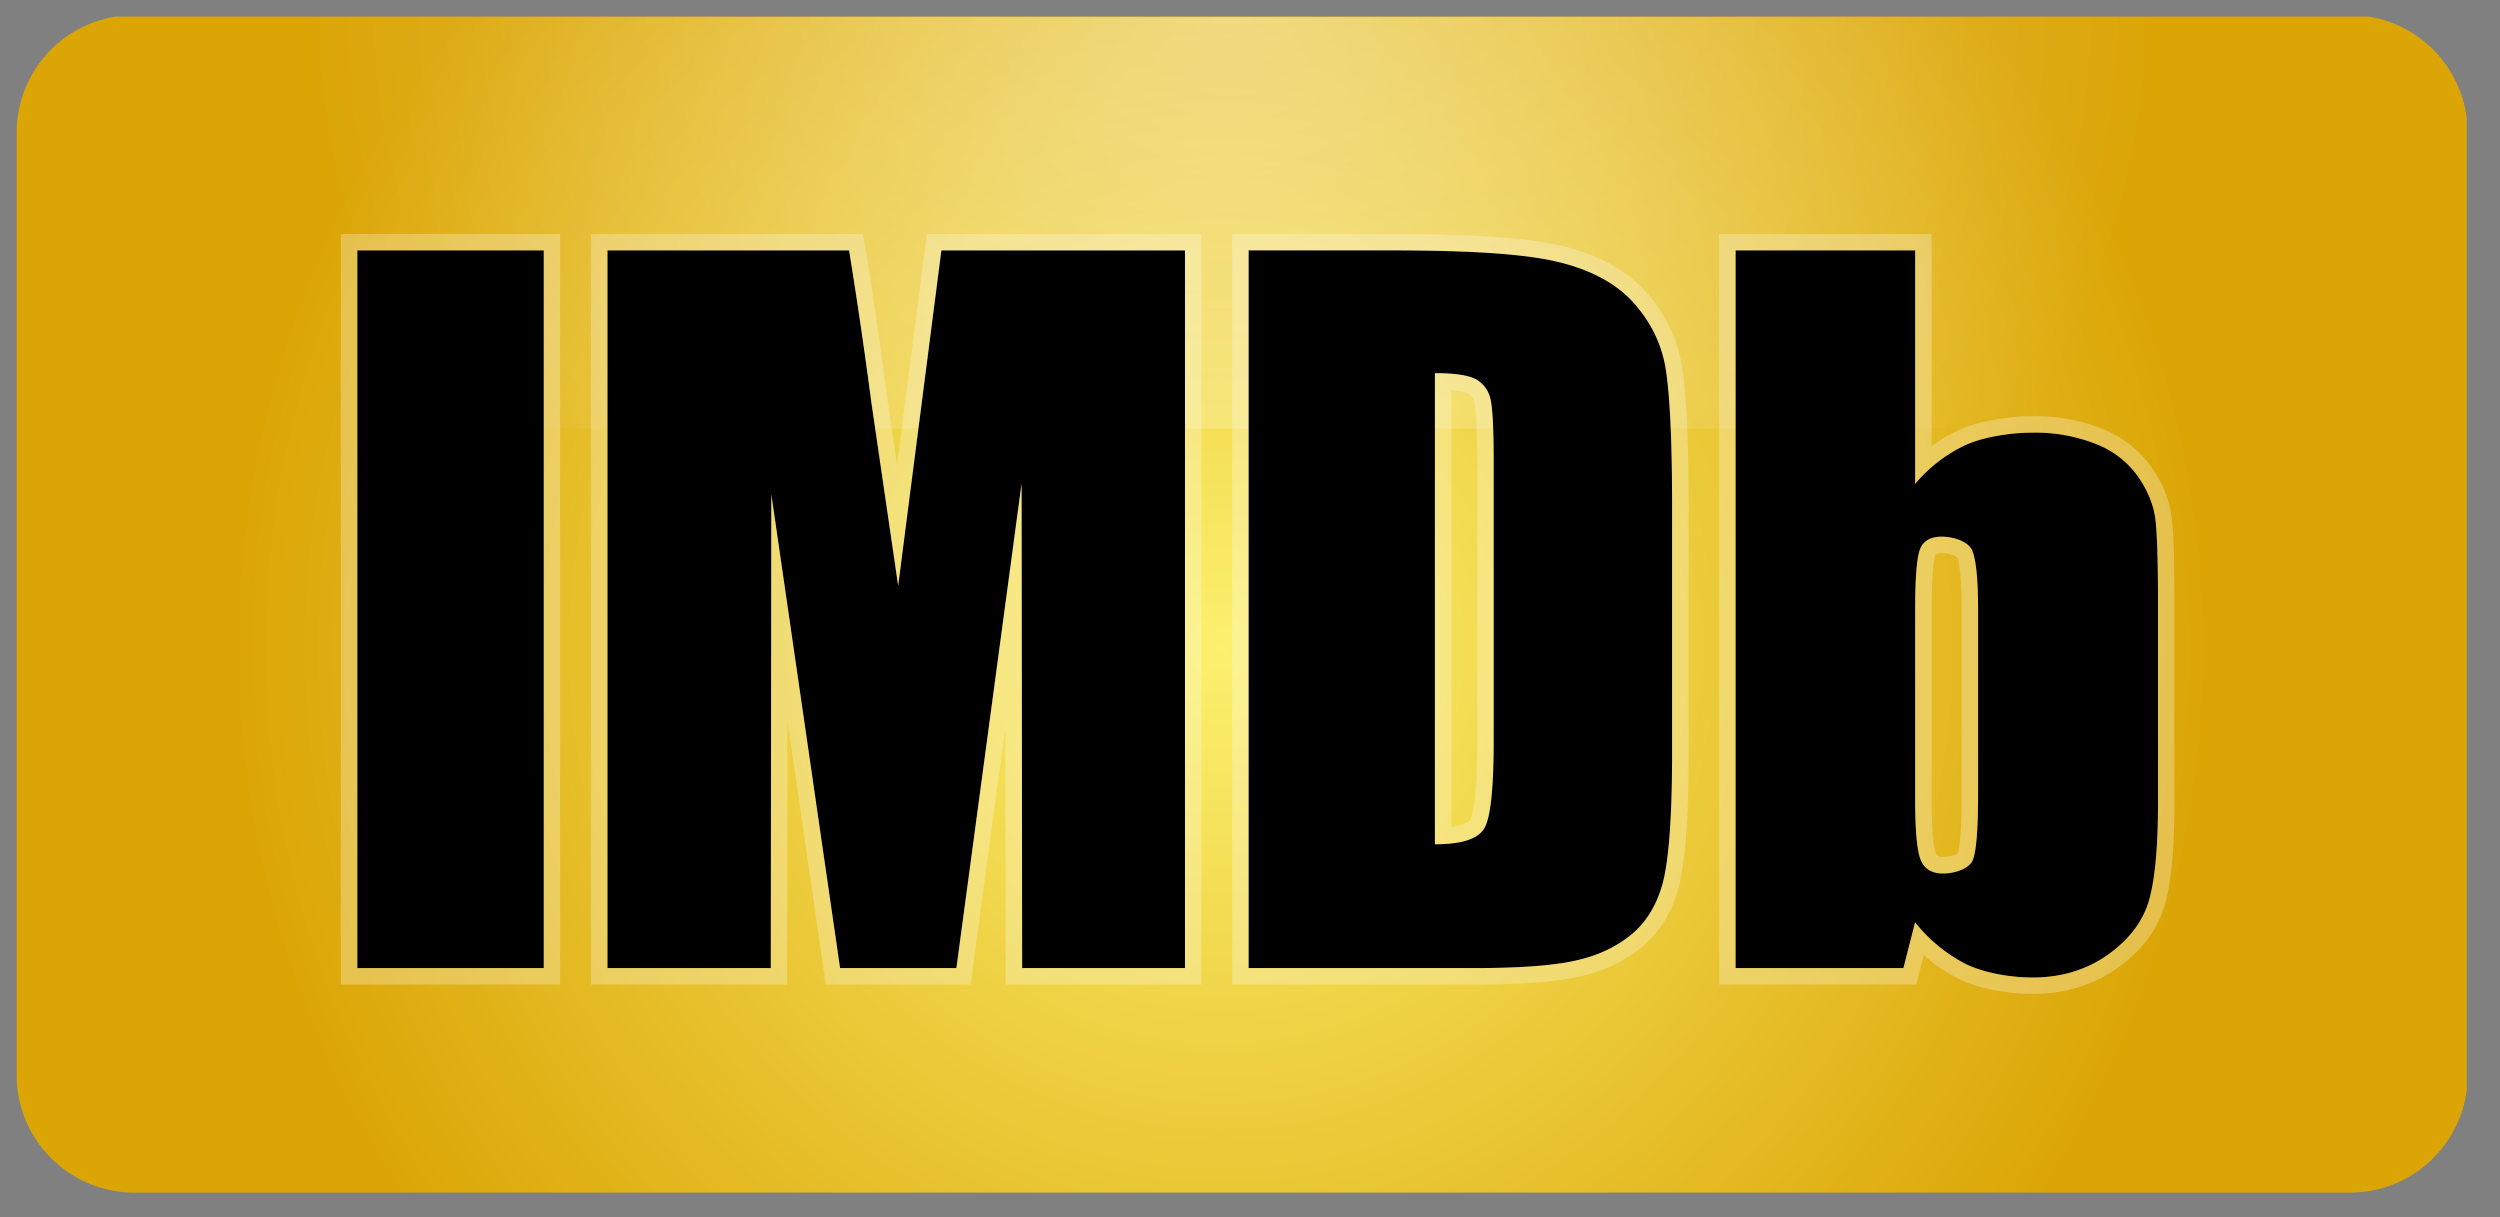
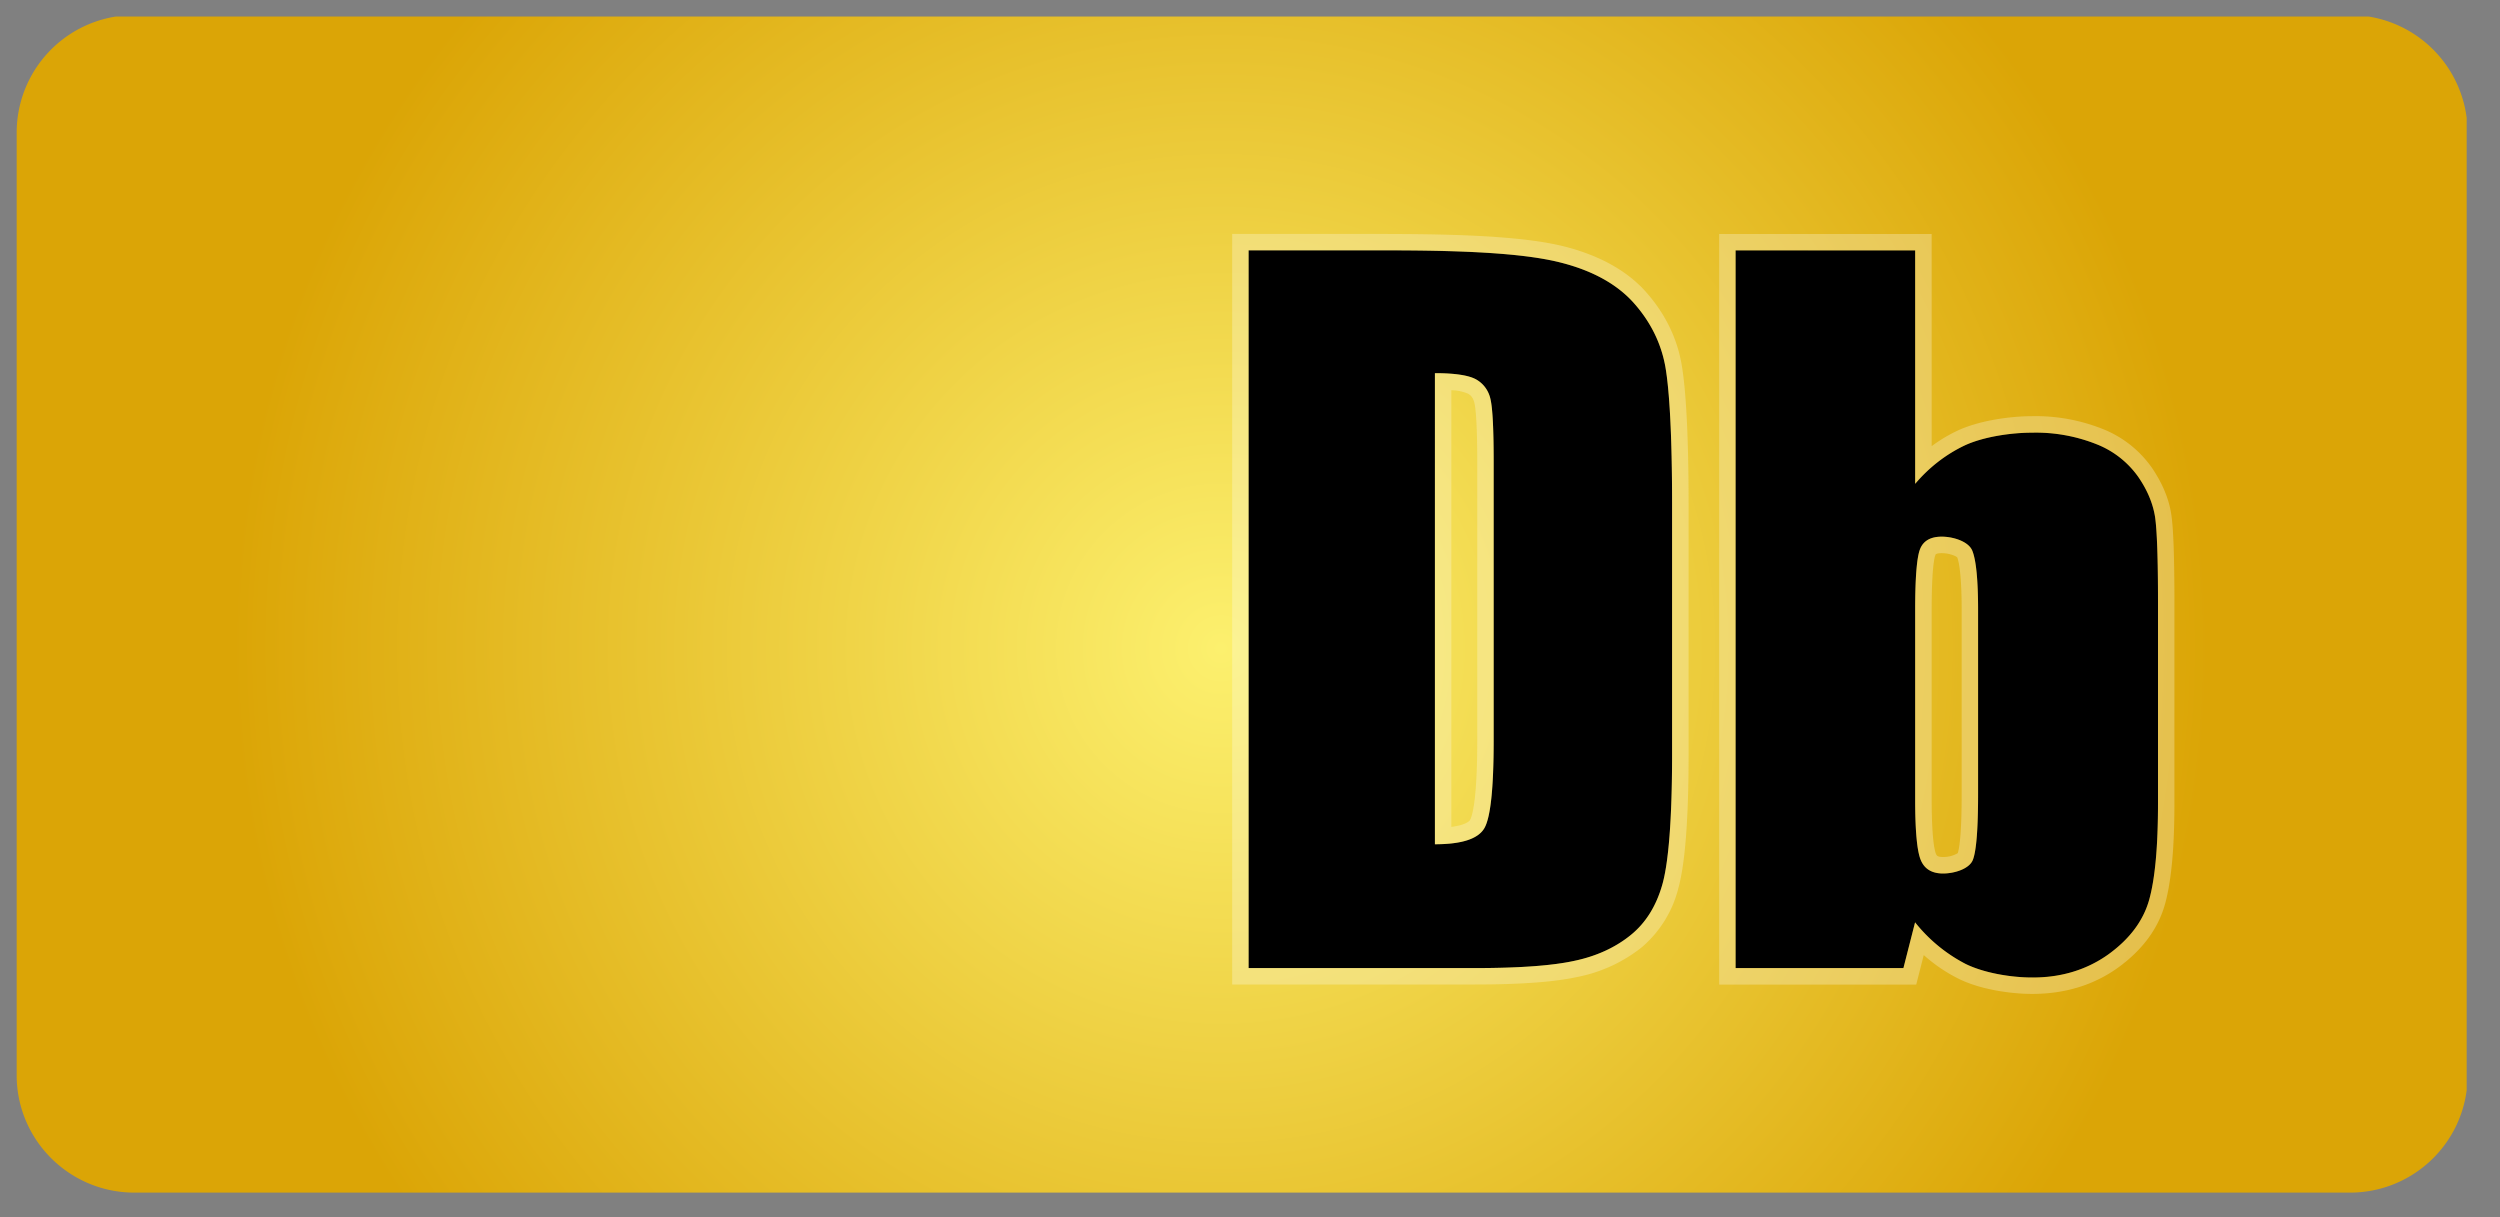
<svg xmlns="http://www.w3.org/2000/svg" viewBox="0 0 3000 1460.8">
  <rect x="0" y="0" width="3000" height="1460.8" fill="#808080" stroke="none" />
  <g transform="matrix(1.4 0 0 1.4 20 19.8)">
    <radialGradient id="a" cx="1032.3" cy="541.6" r="847.4" gradientUnits="userSpaceOnUse">
      <stop offset="0" stop-color="#fcf06e" />
      <stop offset="1" stop-color="#dba506" />
    </radialGradient>
    <path fill="url(#a)" fill-rule="evenodd" d="M2100 920.3V86.8A100.9 100.9 0 0 0 2015.7 0H85.2A100.8 100.8 0 0 0 0 99.7v807.7c0 55.6 45.2 100.7 101 100.7h1898.9c51.4 0 93.8-38.3 100.1-87.8z" clip-rule="evenodd" />
    <radialGradient id="b" cx="1042" cy="-1827.2" r="794.4" gradientTransform="matrix(1 0 0 .9 0 1638.8)" gradientUnits="userSpaceOnUse">
      <stop offset="0" stop-color="#fff" />
      <stop offset="1" stop-color="#fff" stop-opacity="0" />
    </radialGradient>
-     <path fill="url(#b)" fill-rule="evenodd" d="M90 .5h1920v352.6H90z" clip-rule="evenodd" opacity=".4" />
  </g>
-   <path fill-rule="evenodd" d="M428.8 300.5h223.7v861.2H428.8z" clip-rule="evenodd" />
-   <path fill="#fbfbed" d="M652.5 300.5v861.2H428.8V300.5zm19.7-19.7H409v900.7h263.2V280.8z" opacity=".3" />
-   <path fill-rule="evenodd" d="m1129.6 300.5-51.8 402.3-32-218.8a6331.5 6331.5 0 0 0-26.9-183.5H729v861.2h196l.6-568.6 82.5 568.6h139.6l78.2-581.3.7 581.3H1422V300.5z" clip-rule="evenodd" />
-   <path fill="#fbfbed" d="M1421.9 300.5v861.2h-195.4l-.7-581.3-78.2 581.3H1008l-82.5-568.6-.7 568.6h-196V300.5H1019a6295 6295 0 0 1 26.8 183.5l32 218.8 52-402.3zm19.7-19.7h-329.3L1110 298 1076.5 558l-11.2-76.8c-9.3-70-18.4-132-26.9-184l-2.7-16.5H709.1v900.7h235.4v-19.7l.4-297.5 43.6 300.3 2.4 16.9h174l2.2-17.1 39.3-292 .4 289.3v19.8h234.8z" opacity=".3" />
  <path fill-rule="evenodd" d="M1771.7 455.5a35.5 35.5 0 0 1 17 24.1c2.5 11 3.7 36 3.7 74.9v333.9c0 57.3-3.7 92.4-11.1 105.3-7.5 13-27.3 19.4-59.4 19.4V447.8c24.3 0 41 2.6 49.8 7.7m-2.3 706.2c53.6 0 93.7-2.9 120.3-8.8 26.7-5.8 49-16 67.1-30.8 18.1-14.6 30.8-35 38.1-61 7.3-26 11.6-77.7 11.6-154.9V603.8c0-81.5-3.2-136-8.1-163.9-5-27.8-17.4-53-37.3-75.7-19.9-22.6-49-39-87-48.8-38.2-10-100.5-15-208.8-15h-167v861.3h271.1z" clip-rule="evenodd" />
  <path fill="#fbfbed" d="M1665.3 300.5c108.3 0 170.6 5 208.7 14.9 38.2 9.9 67.2 26.2 87.1 48.8a154.6 154.6 0 0 1 37.3 75.7c5 27.8 8.1 82.4 8.1 163.9v302.4c0 77.2-4.3 128.9-11.6 154.9s-20 46.4-38 61a158.7 158.7 0 0 1-67.1 30.8c-26.7 5.9-66.8 8.8-120.4 8.8h-271V300.5zm56.6 712.6c32.1 0 52-6.4 59.4-19.4 7.4-12.9 11.1-48 11.1-105.3v-334c0-38.8-1.3-63.8-3.7-74.8-2.5-11-8.1-19-17-24.1-8.8-5.1-25.5-7.7-49.8-7.7V1013m-56.6-732.3h-186.7v900.7h290.8c55.6 0 96.3-3 124.6-9.3a179 179 0 0 0 75.3-34.7 136.2 136.2 0 0 0 44.6-71.1c8.2-29.3 12.4-83.1 12.4-160.2V603.8c0-78.5-3-136.4-8.5-167.3-5.6-31.3-19.7-60-41.9-85.3-22.4-25.6-55-44-97-55-41.3-10.7-107.2-15.4-213.6-15.4m76.3 711.5v-524a52.9 52.9 0 0 1 20.2 4.2c2.7 1.6 6 4.3 7.6 11.5 1.2 5.3 3.3 21.7 3.3 70.5v333.9c0 74.9-6.6 92-8.6 95.5-.4.8-4 6-22.5 8.4" opacity=".3" />
  <path fill-rule="evenodd" d="M2373.7 952.7c0 41.7-2 68-6.2 79s-22.2 16.5-35.8 16.5c-13.3 0-22.2-5.3-26.7-16-4.5-10.5-6.8-34.7-6.8-72.6V732c0-39.2 2-63.7 6-73.4 4-9.7 12.6-14.6 25.9-14.6 13.6 0 32 5.6 36.6 16.7 4.6 11.1 7 35 7 71.3v220.7zm-291-652.2v861.2h201.4l14-54.9a188 188 0 0 0 60.2 49.7c22 11 54.8 16.5 80.1 16.5 35.4 0 66-9.3 91.7-27.8 25.7-18.6 42-40.5 49-65.8 7-25.3 10.5-63.8 10.5-115.4V722.4c0-52-1.2-86-3.5-101.9-2.4-16-9.2-32.2-20.6-48.8a111 111 0 0 0-49.8-38.7 196.8 196.8 0 0 0-77.1-13.8c-25.7 0-58.7 5-80.7 15.2a177.5 177.5 0 0 0-59.7 46.2V300.5z" clip-rule="evenodd" />
  <path fill="#fbfbed" d="M2298.2 300.5v280.1c17.9-20.6 37.8-36 59.7-46.2 22-10.1 55-15.2 80.7-15.2a197 197 0 0 1 77 13.8 110.8 110.8 0 0 1 49.9 38.7 116.6 116.6 0 0 1 20.6 48.8c2.3 16 3.5 49.8 3.5 101.8V964c0 51.6-3.5 90-10.5 115.4-7 25.2-23.3 47.2-49 65.8a152.5 152.5 0 0 1-91.6 27.8c-25.4 0-58.2-5.5-80.2-16.5a188 188 0 0 1-60.2-49.7l-14 55h-201.4V300.4zm33.5 747.7c13.6 0 31.7-5.5 35.8-16.5 4.1-11 6.2-37.3 6.2-79V732c0-36.4-2.4-60.2-7-71.3-4.7-11.1-23-16.7-36.7-16.7-13.3 0-21.9 5-25.8 14.6-4 9.8-6 34.2-6 73.5v227.6c0 37.8 2.3 62 6.8 72.6 4.5 10.6 13.4 15.9 26.7 15.9M2318 280.8h-255v900.7h236.5l3.8-15 5.2-20.4a191.4 191.4 0 0 0 41 28c27.4 13.8 65 18.6 89 18.6 39.4 0 74-10.6 103.1-31.5 29.3-21.2 48.4-47 56.5-76.6 7.5-27.3 11.2-66.7 11.2-120.6V722.4c0-53.4-1.2-87.7-3.7-104.7-2.8-19-10.8-38.2-23.9-57.2a130.7 130.7 0 0 0-58.4-45.7 217.1 217.1 0 0 0-84.7-15.4c-24 0-61.6 4.5-89 17.1a181.4 181.4 0 0 0-31.6 18.9V280.8zm13.7 747.6c-7 0-7.7-1.8-8.6-3.8-1.2-2.9-5.1-16-5.1-65V732c0-51 3.4-63.4 4.5-66 .3-.9.6-1 .8-1.1.5-.3 2.3-1.1 6.8-1.1 8.8 0 16.6 3.2 18.6 5.1 1.8 4.6 5.3 19.4 5.3 63.1v220.7c0 49.8-3 66-4.7 71.1a33.7 33.7 0 0 1-17.6 4.6" opacity=".3" />
</svg>